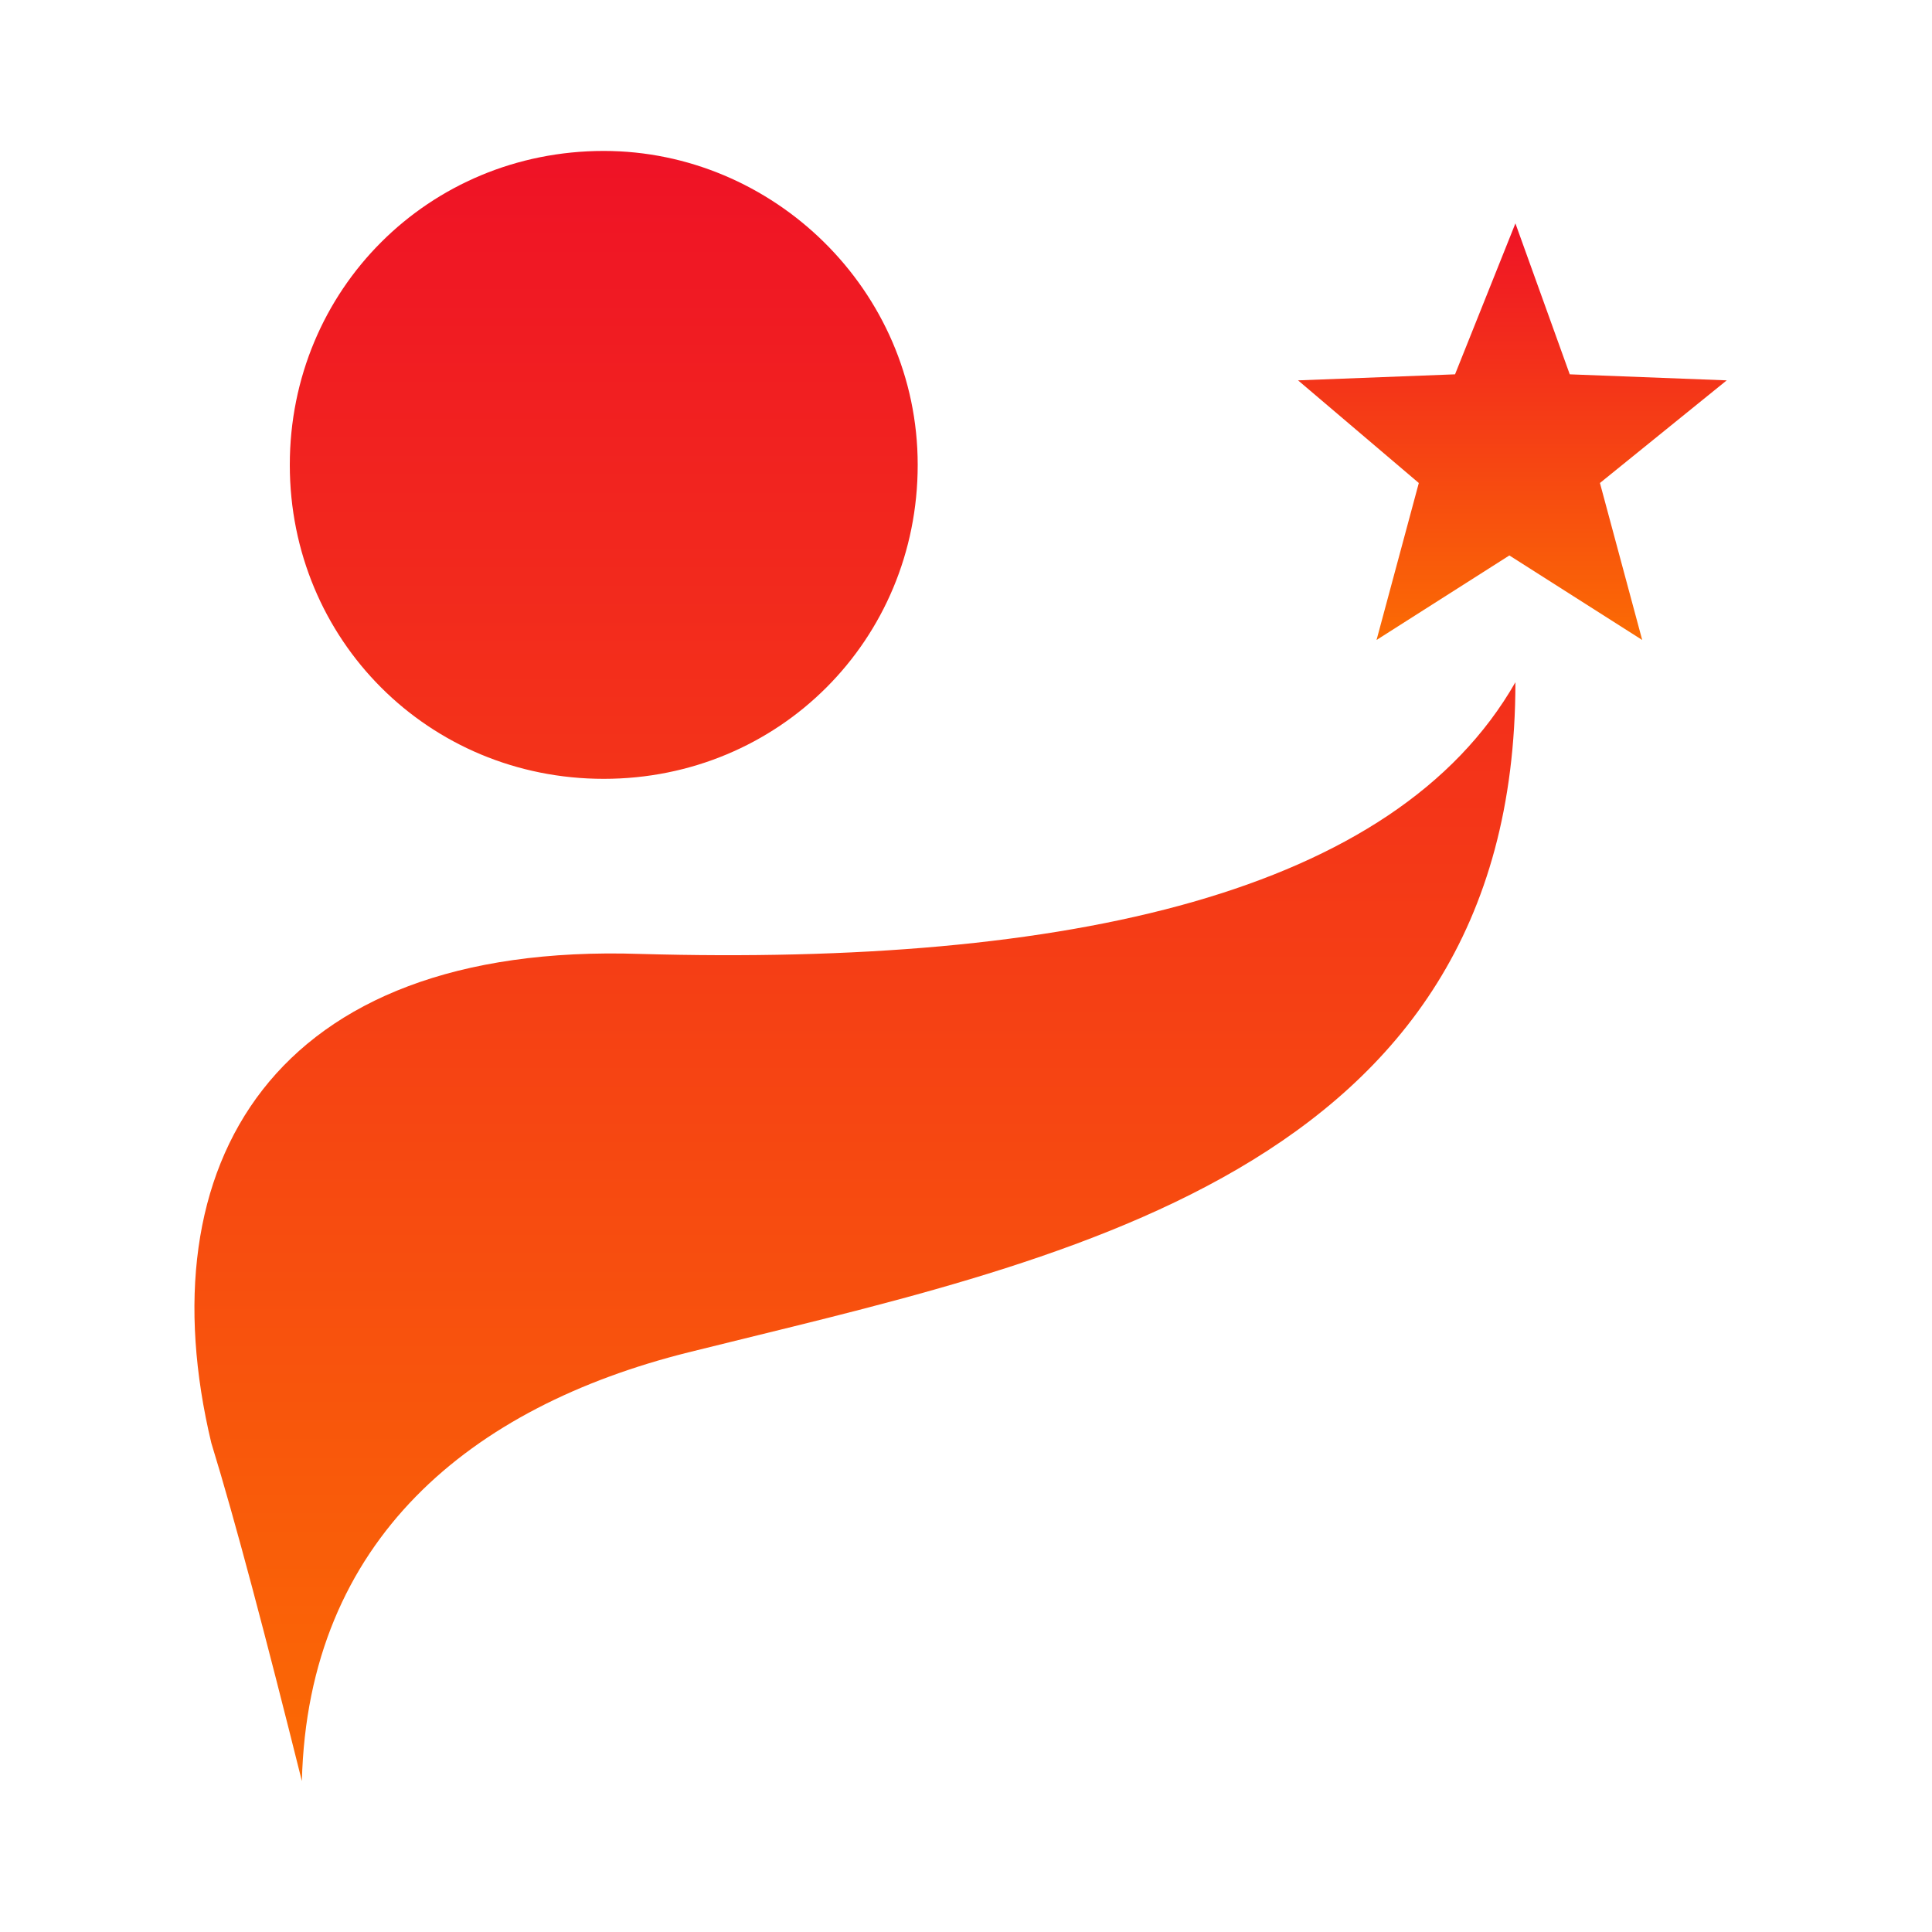
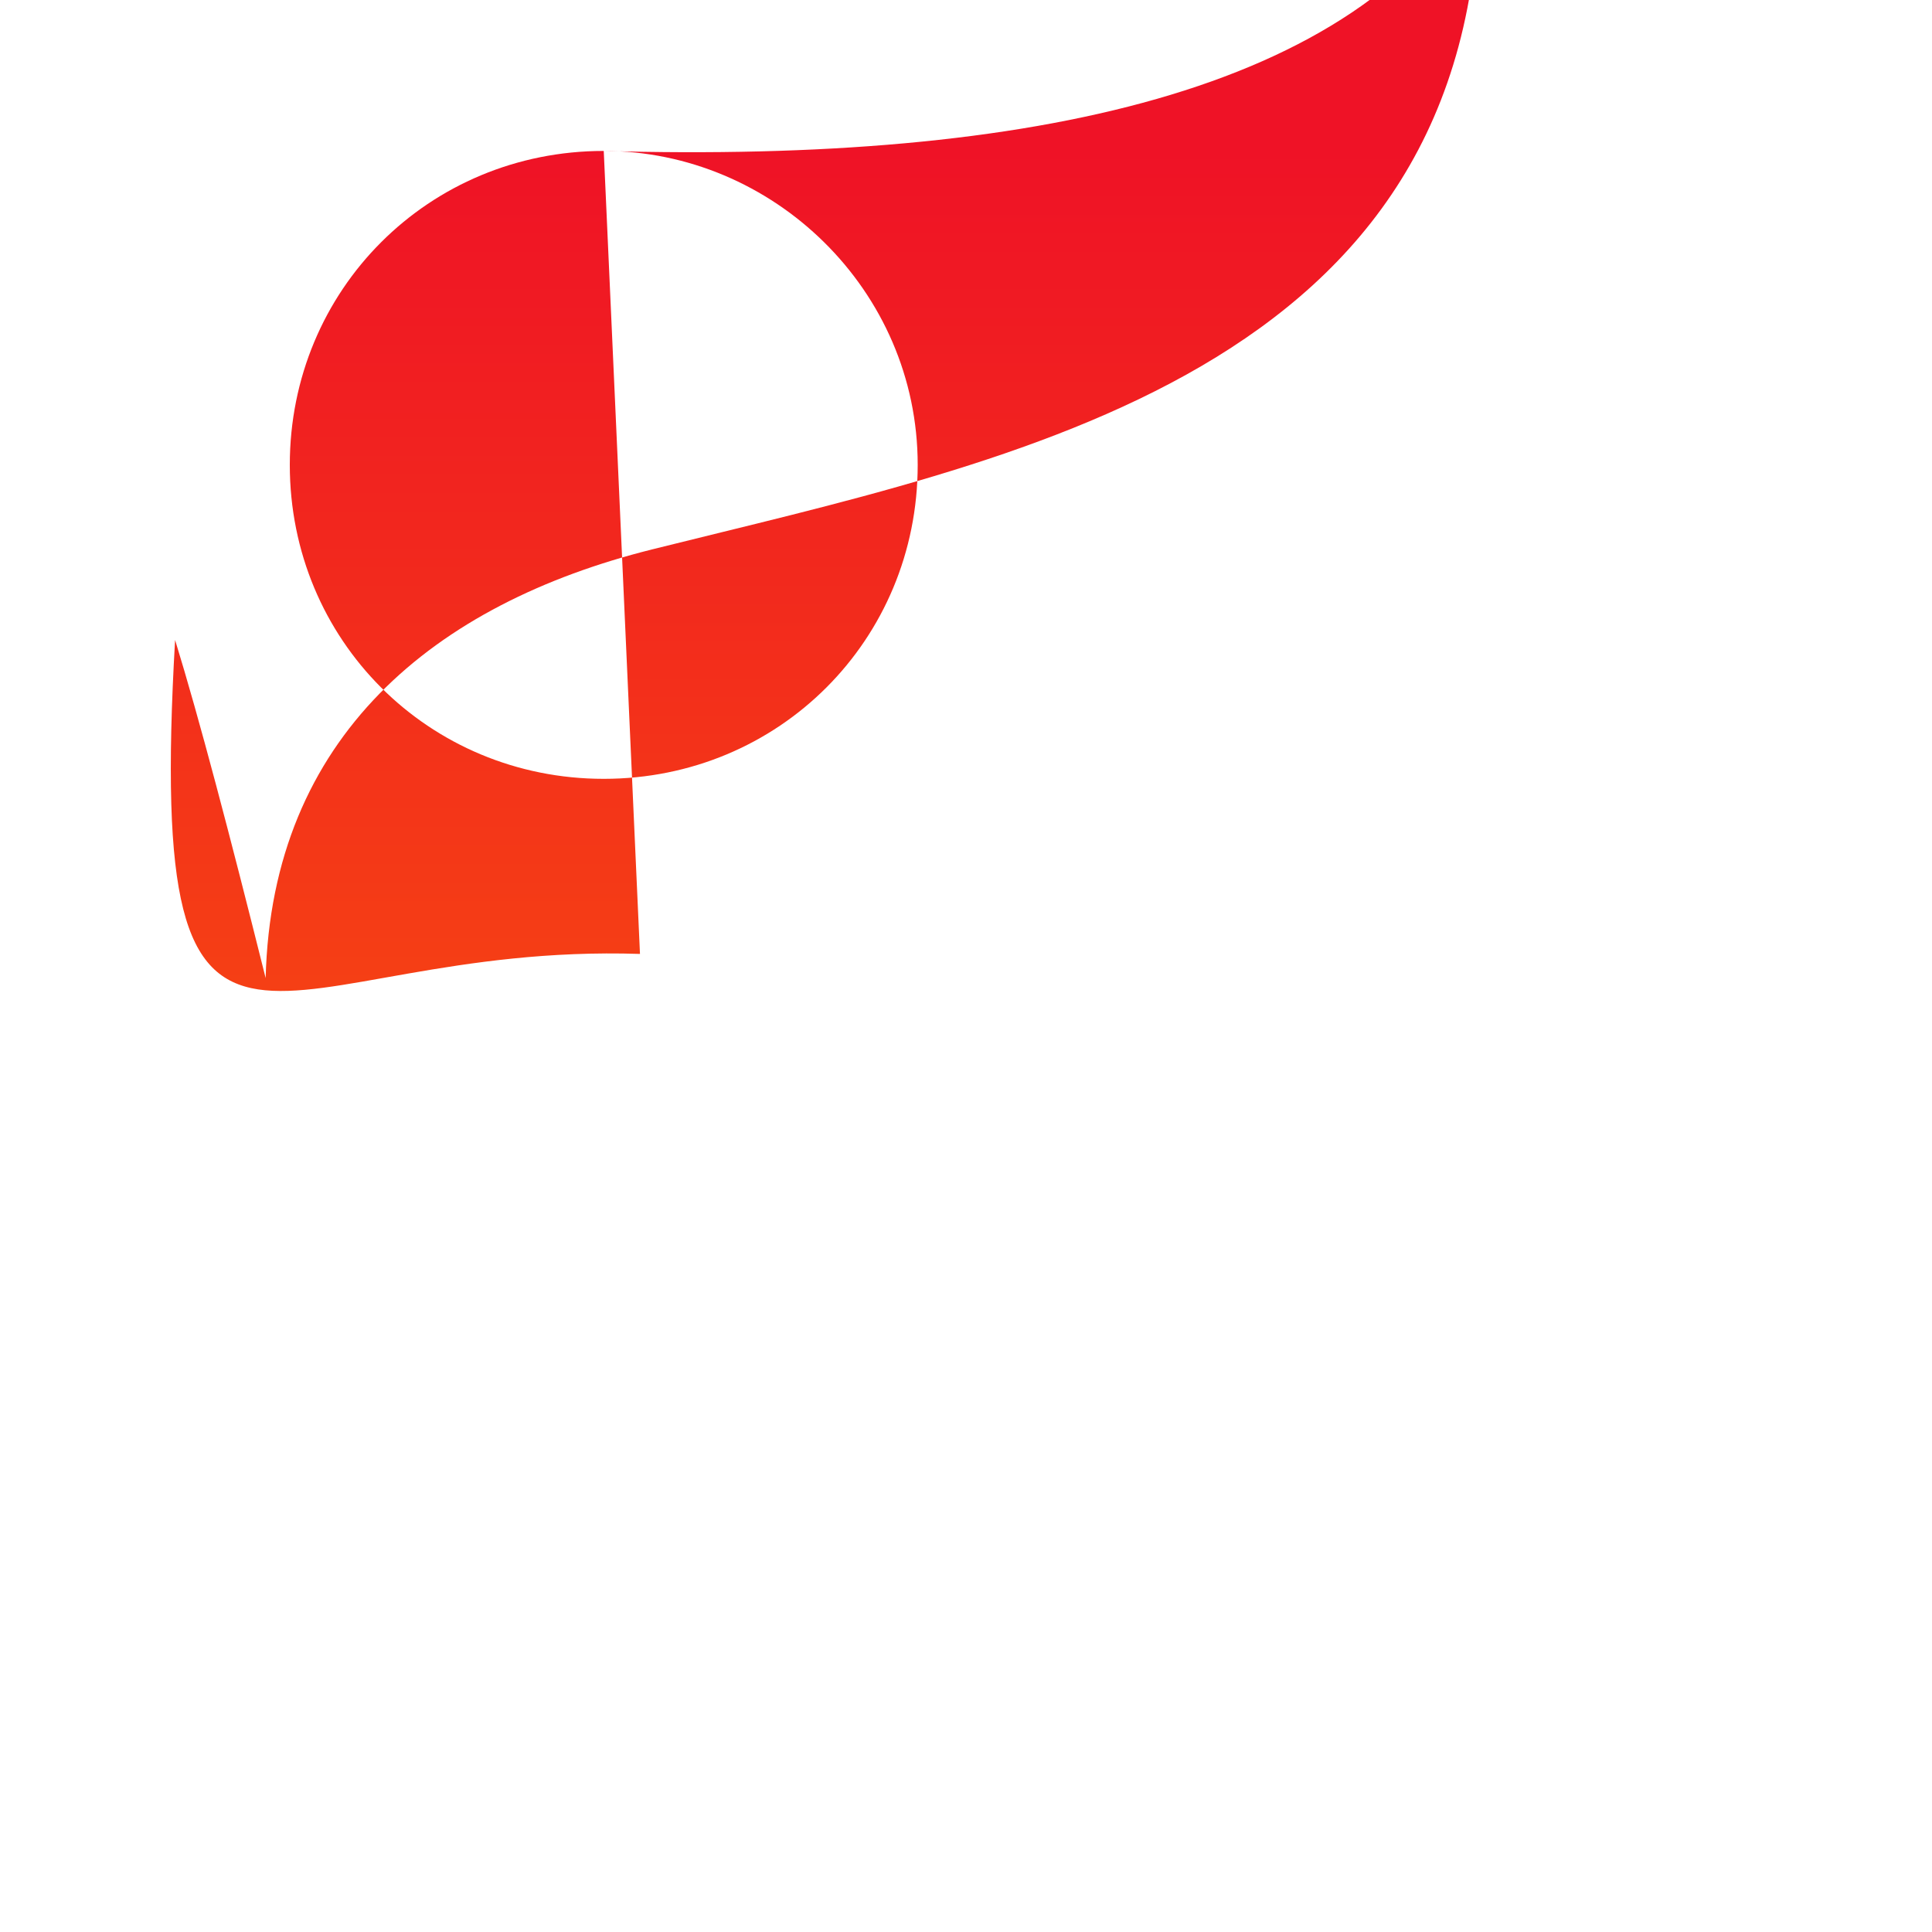
<svg xmlns="http://www.w3.org/2000/svg" version="1.1" id="Layer_1" x="0px" y="0px" width="32px" height="32px" viewBox="0 0 32 32" style="enable-background:new 0 0 32 32;" xml:space="preserve">
  <style type="text/css">
	.st0{fill-rule:evenodd;clip-rule:evenodd;fill:url(#SVGID_1_);}
	.st1{fill:url(#SVGID_2_);}
</style>
  <g>
    <linearGradient id="SVGID_1_" gradientUnits="userSpaceOnUse" x1="14.205" y1="29.523" x2="14.205" y2="2.477">
      <stop offset="0" style="stop-color:#FB6A04" />
      <stop offset="1" style="stop-color:#EF1226" />
    </linearGradient>
-     <path class="st0" d="M10,2.5c-2.9,0-5.2,2.3-5.2,5.2c0,2.9,2.3,5.2,5.2,5.2c2.9,0,5.2-2.3,5.2-5.2C15.2,4.8,12.8,2.5,10,2.5    M10.6,15.8c7.1,0.2,12.5-1,14.5-4.5c0,8.2-7.7,9.6-13.7,11.1c-3.6,0.9-6.3,3.1-6.4,7.1c-0.6-2.4-1.1-4.3-1.5-5.6   C2.4,19.3,4.5,15.6,10.6,15.8z" />
+     <path class="st0" d="M10,2.5c-2.9,0-5.2,2.3-5.2,5.2c0,2.9,2.3,5.2,5.2,5.2c2.9,0,5.2-2.3,5.2-5.2C15.2,4.8,12.8,2.5,10,2.5    c7.1,0.2,12.5-1,14.5-4.5c0,8.2-7.7,9.6-13.7,11.1c-3.6,0.9-6.3,3.1-6.4,7.1c-0.6-2.4-1.1-4.3-1.5-5.6   C2.4,19.3,4.5,15.6,10.6,15.8z" />
    <linearGradient id="SVGID_2_" gradientUnits="userSpaceOnUse" x1="25.145" y1="10.498" x2="25.145" y2="3.664">
      <stop offset="0" style="stop-color:#FB6A04" />
      <stop offset="1" style="stop-color:#EF1226" />
    </linearGradient>
-     <path class="st1" d="M25.1,3.7l0.9,2.5l2.6,0.1l-2.1,1.7l0.7,2.6l-2.2-1.4l-2.2,1.4l0.7-2.6l-2-1.7l2.6-0.1L25.1,3.7z" />
  </g>
</svg>